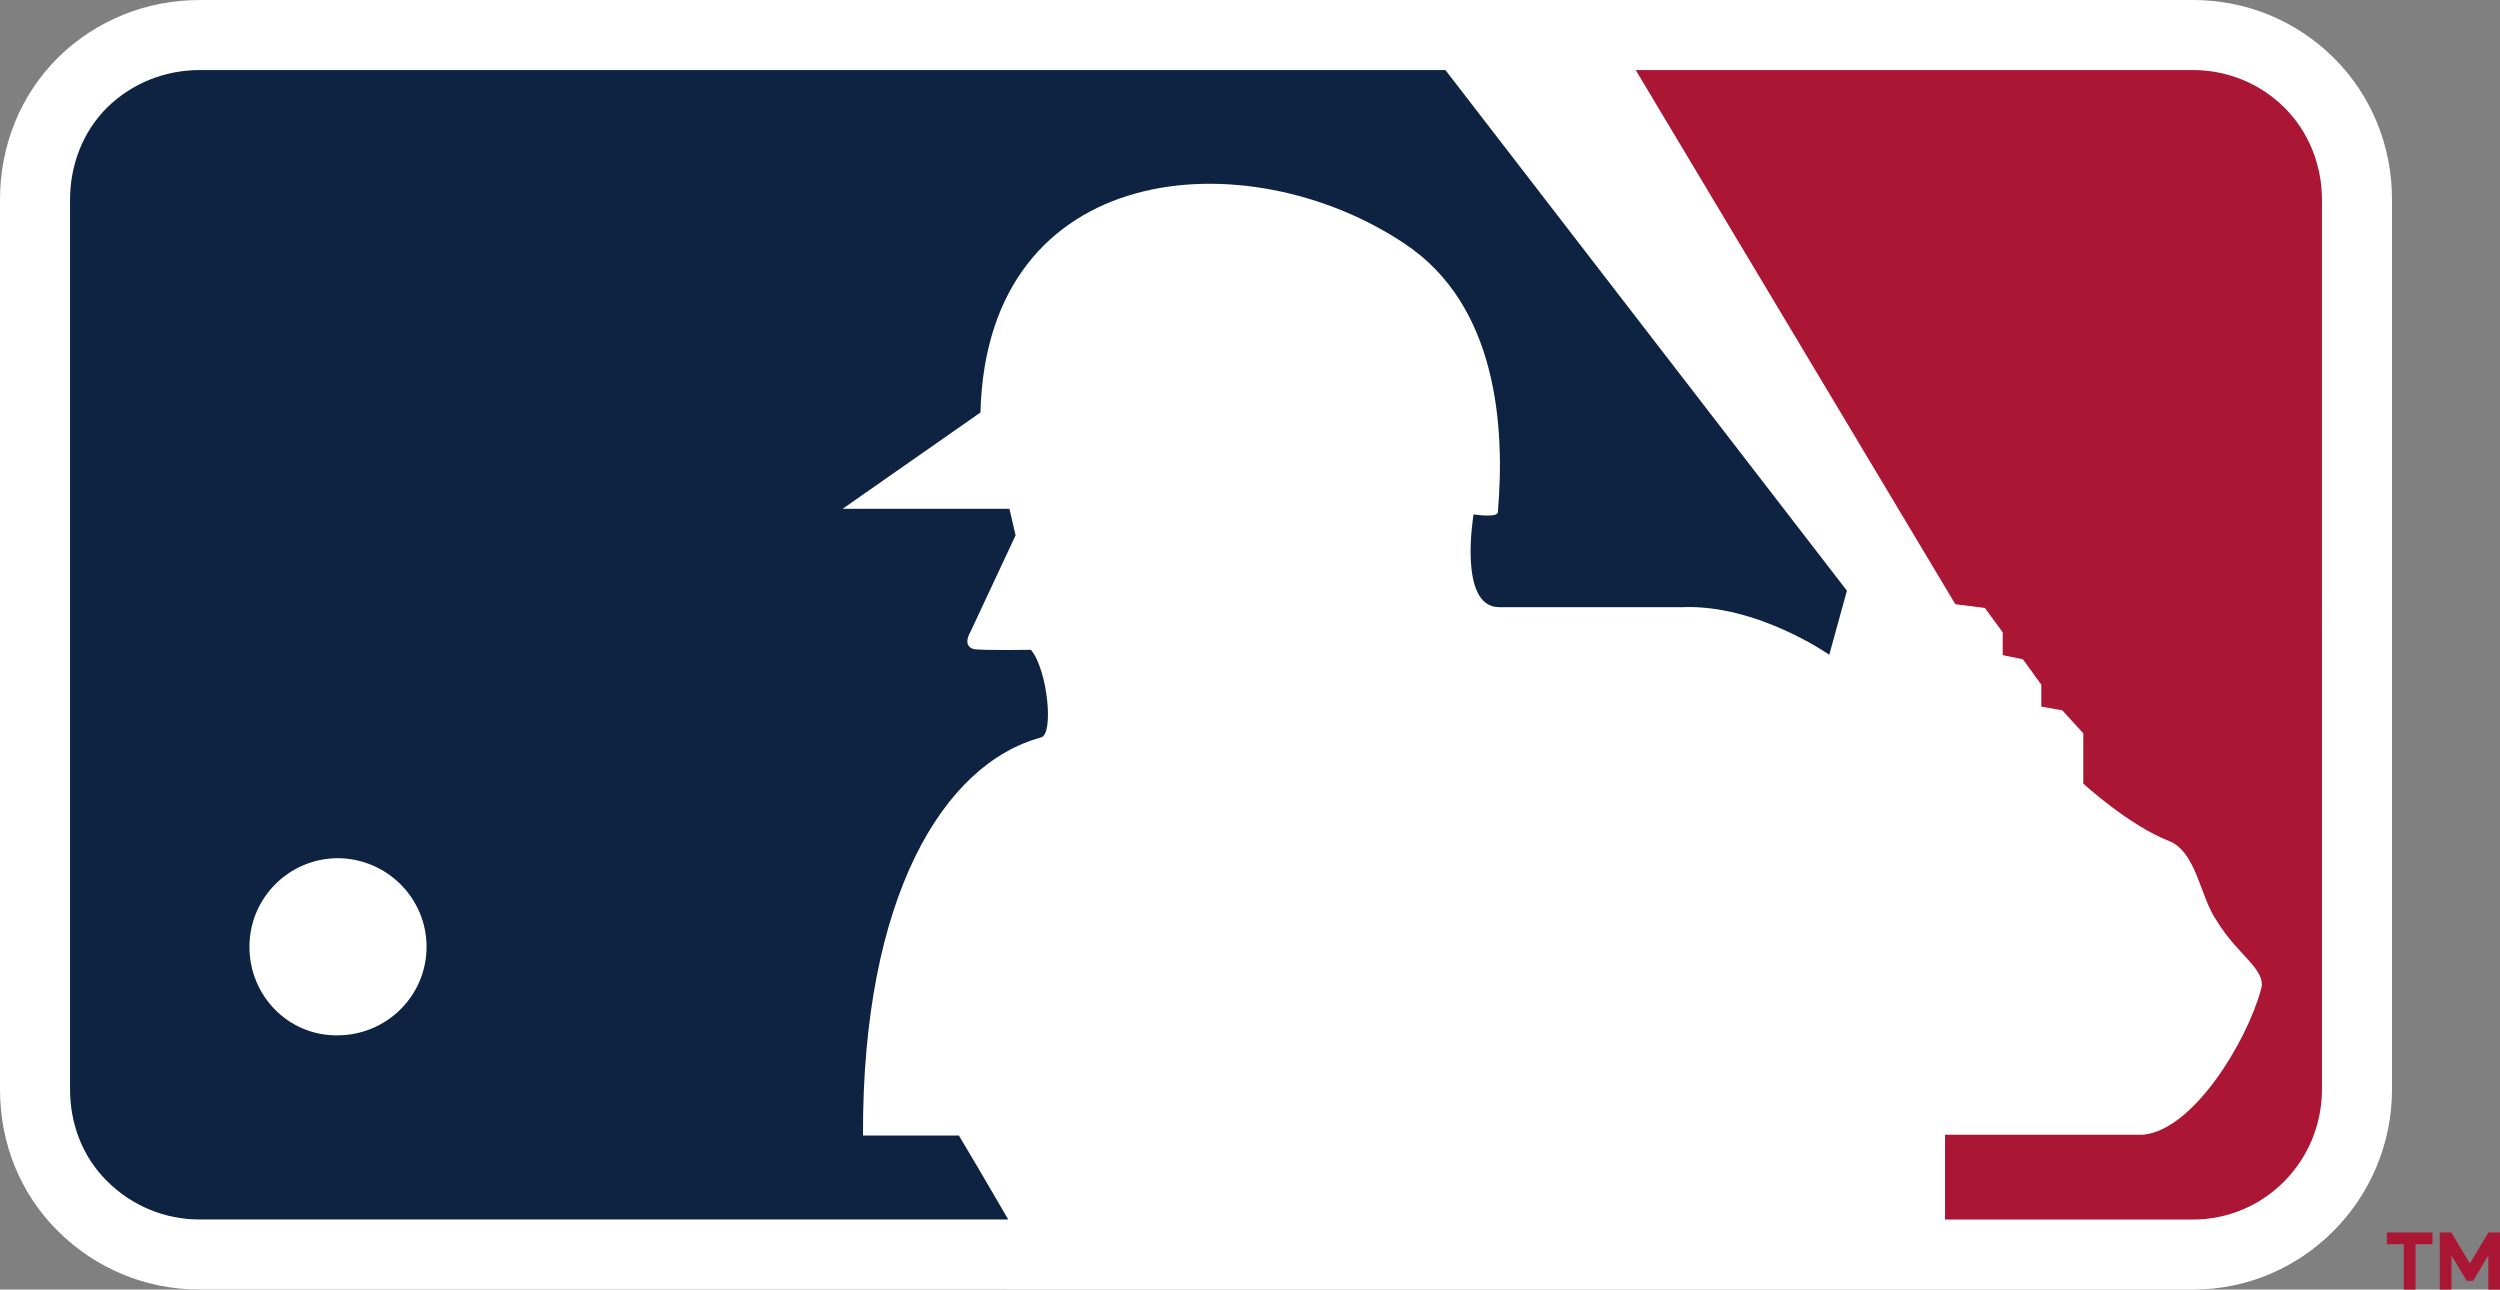
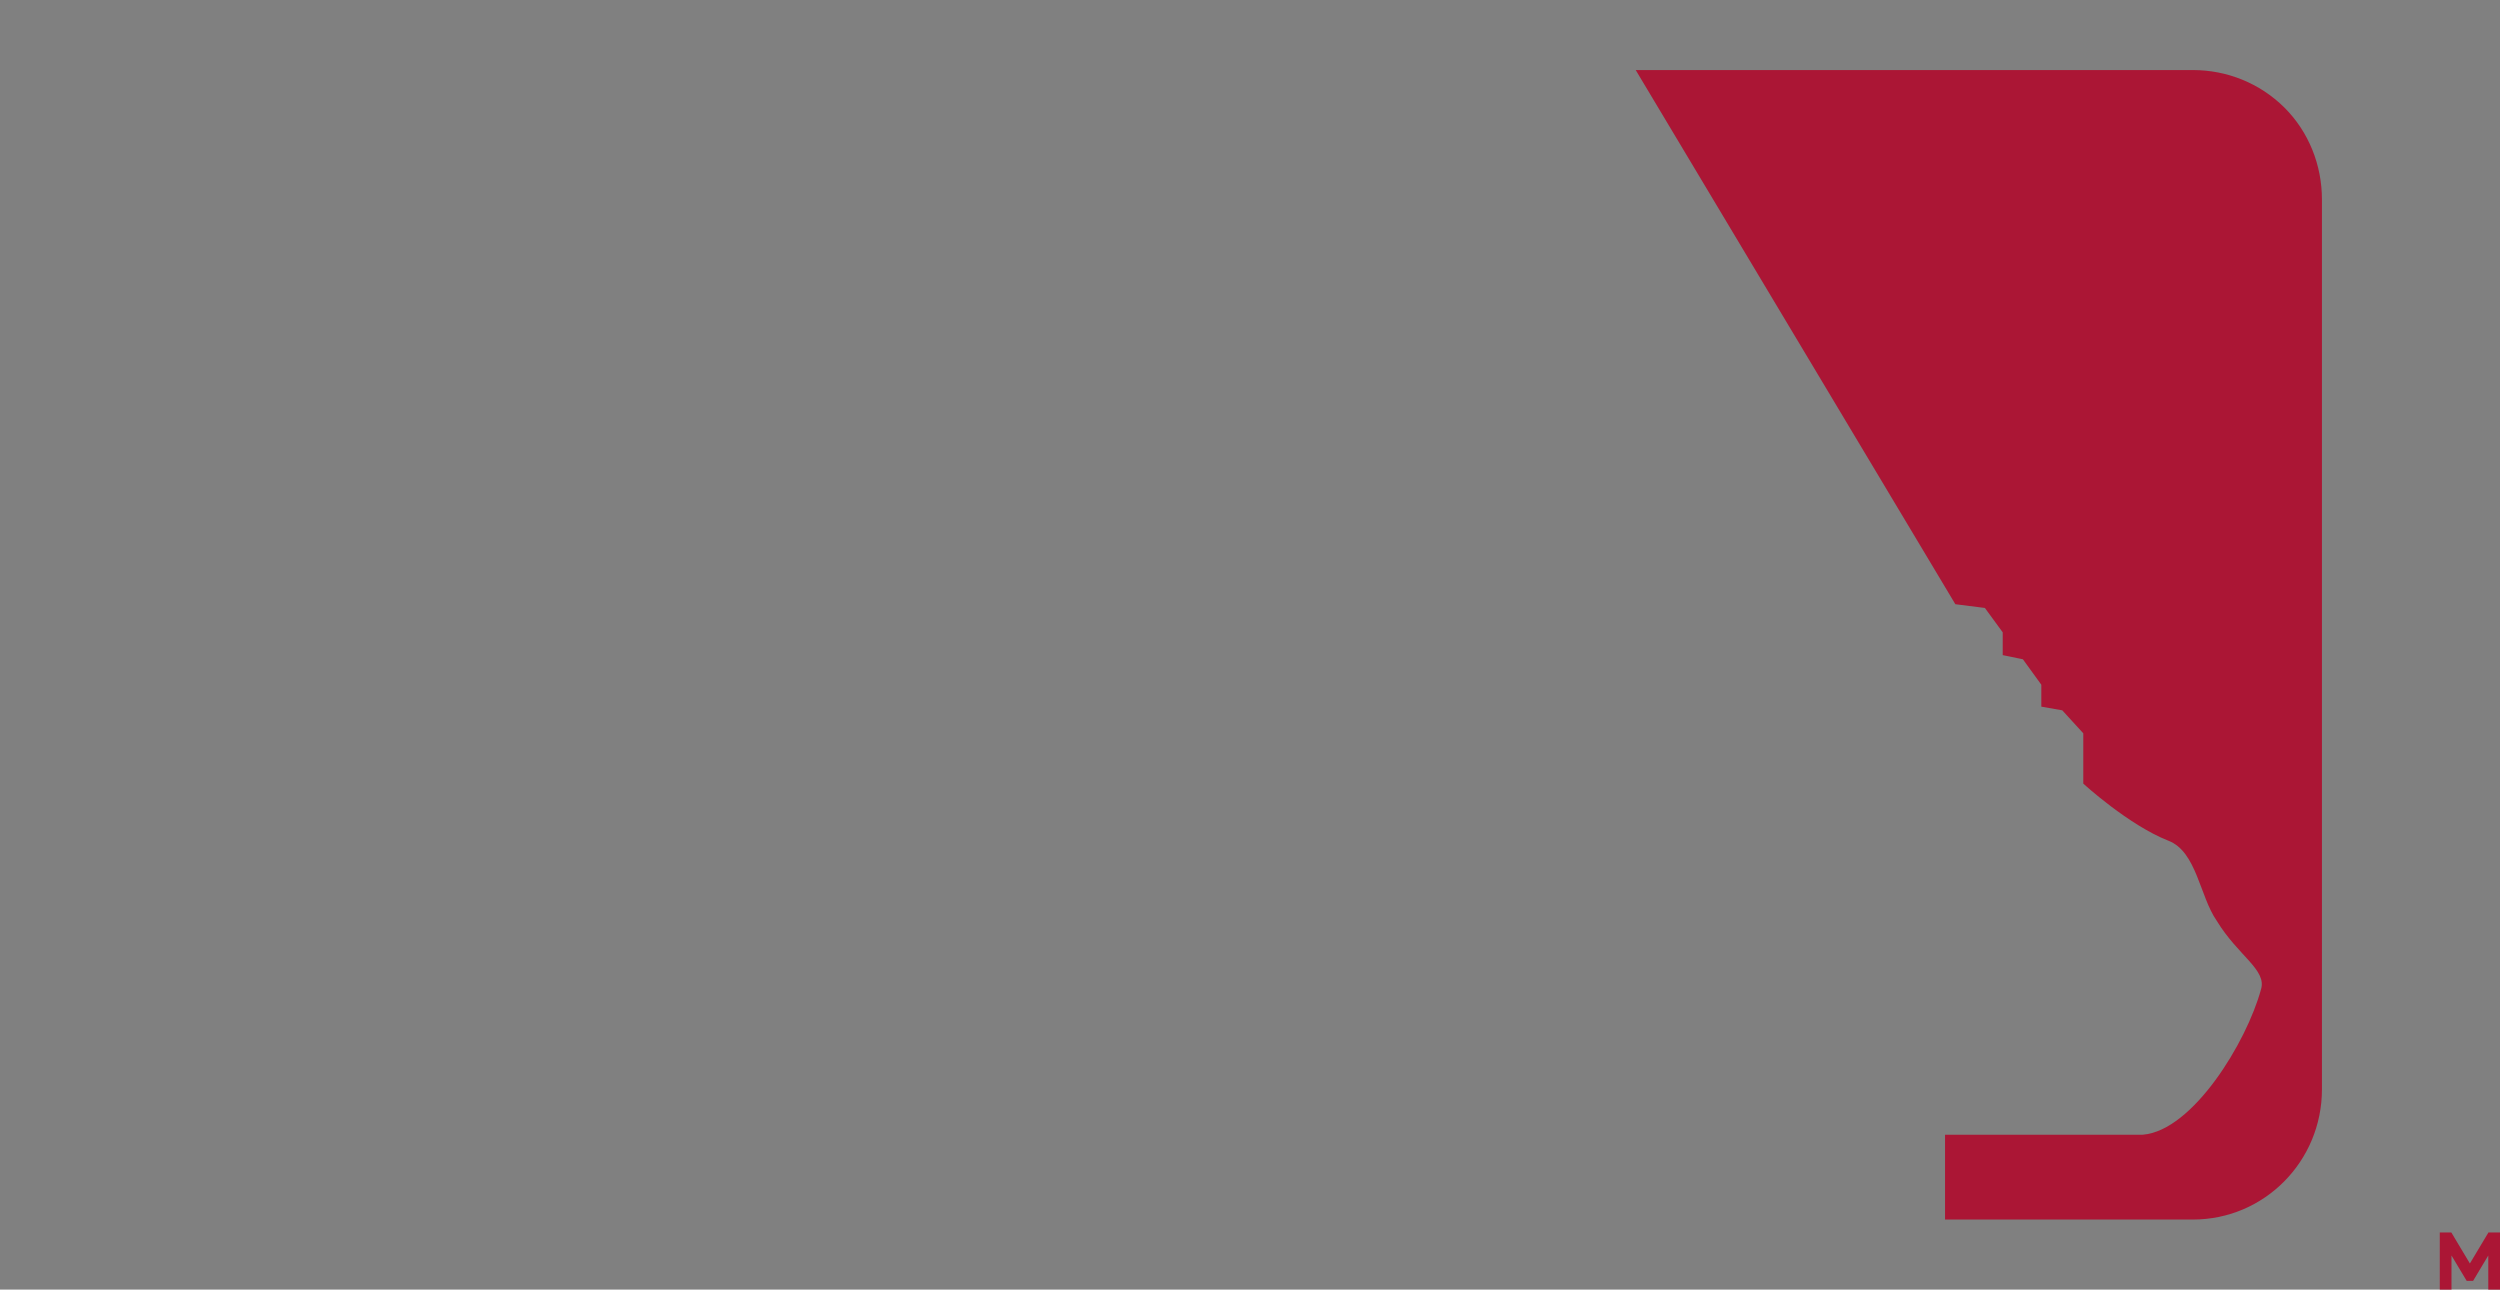
<svg xmlns="http://www.w3.org/2000/svg" version="1.1" x="0px" y="0px" viewBox="0 0 537.334 277.179" style="enable-background:new 0 0 537.334 277.179;" xml:space="preserve">
  <rect x="0" y="0" width="537.334" height="277.179" fill="#808080" stroke="none" />
  <style type="text/css">
	.st0{fill:#FFFFFF;}
	.st1{fill:#AB1635;}
	.st2{fill:#0E2242;}
</style>
  <g id="レイヤー_1">
</g>
  <g id="text">
    <g>
      <g>
        <g>
          <g>
-             <path class="st0" d="M471.338,0L471.338,0L42.871,0.006       c-11.453,0-22.24,4.382-30.375,12.34C4.403,20.409,0,31.235,0,42.926v191.213       c0,11.7,4.418,22.513,12.438,30.445c8.146,8.103,18.965,12.582,30.433,12.582       l428.466,0.013c23.592,0,42.784-19.315,42.784-43.056V42.91       c0-11.625-4.451-22.454-12.533-30.493C493.481,4.399,482.748,0,471.338,0L471.338,0z" />
            <g>
              <g>
                <path class="st1" d="M499.065,42.91c0-7.409-2.817-14.568-8.095-19.816         c-5.287-5.229-12.329-8.037-19.633-8.037H351.571l68.701,114.811l6.348,0.801         l3.83,5.238v4.901l4.342,0.897l3.955,5.461v4.718l4.506,0.792l4.515,4.94         v10.815c0,0,9.706,8.896,18.301,12.273c6.078,2.344,6.724,11.973,10.381,17.202         c4.564,7.535,10.844,10.545,9.503,14.781         c-3.068,11.288-14.616,30.285-25.364,31.201h-42.537v18.235h53.284         c15.349,0,27.728-12.533,27.728-27.999V42.91" />
-                 <path class="st2" d="M206.1,244.066H185.484c-0.183-51.433,17.366-79.904,38.224-85.548         c2.856-0.521,1.486-14.578-2.132-18.852c0,0-10.11,0.154-12.233-0.135         c-2.643-0.723-0.81-3.628-0.81-3.628l9.754-20.849l-1.332-5.701h-35.841         l29.618-20.696c1.38-54.627,57.385-58.881,91.151-36.295         c20.048,13.286,21.612,39.596,20.048,57.801         c-0.26,1.177-5.209,0.395-5.209,0.395s-3.406,19.943,5.499,19.943h39.402         c16.073-0.637,31.548,10.226,31.548,10.226l3.791-13.768L310.672,15.063H42.871         c-7.409,0-14.5,2.816-19.845,8.046c-5.248,5.229-7.969,12.407-7.969,19.817         v191.213c0,7.487,2.721,14.549,7.969,19.74         c5.345,5.316,12.436,8.23,19.845,8.23h173.832         C212.459,254.786,207.587,246.488,206.1,244.066" />
              </g>
            </g>
-             <path class="st0" d="M53.613,203.496c0-10.394,8.335-18.912,18.87-19.047       c10.623,0,19.199,8.566,19.199,19.047c0,10.529-8.576,19.037-19.199,19.037       C61.948,222.61,53.613,214.025,53.613,203.496" />
          </g>
        </g>
        <g>
          <polygon class="st1" points="534.851,264.898 530.862,271.564 526.873,264.898       524.389,264.898 524.389,277.179 526.908,277.179 526.908,269.849 530.173,275.302       531.551,275.302 534.815,269.849 534.815,277.179 537.334,277.179 537.334,264.898           " />
-           <polygon class="st1" points="522.827,264.905 513.019,264.905 513.019,267.424       516.663,267.424 516.663,277.179 519.183,277.179 519.183,267.424 522.827,267.424           " />
        </g>
      </g>
    </g>
  </g>
</svg>